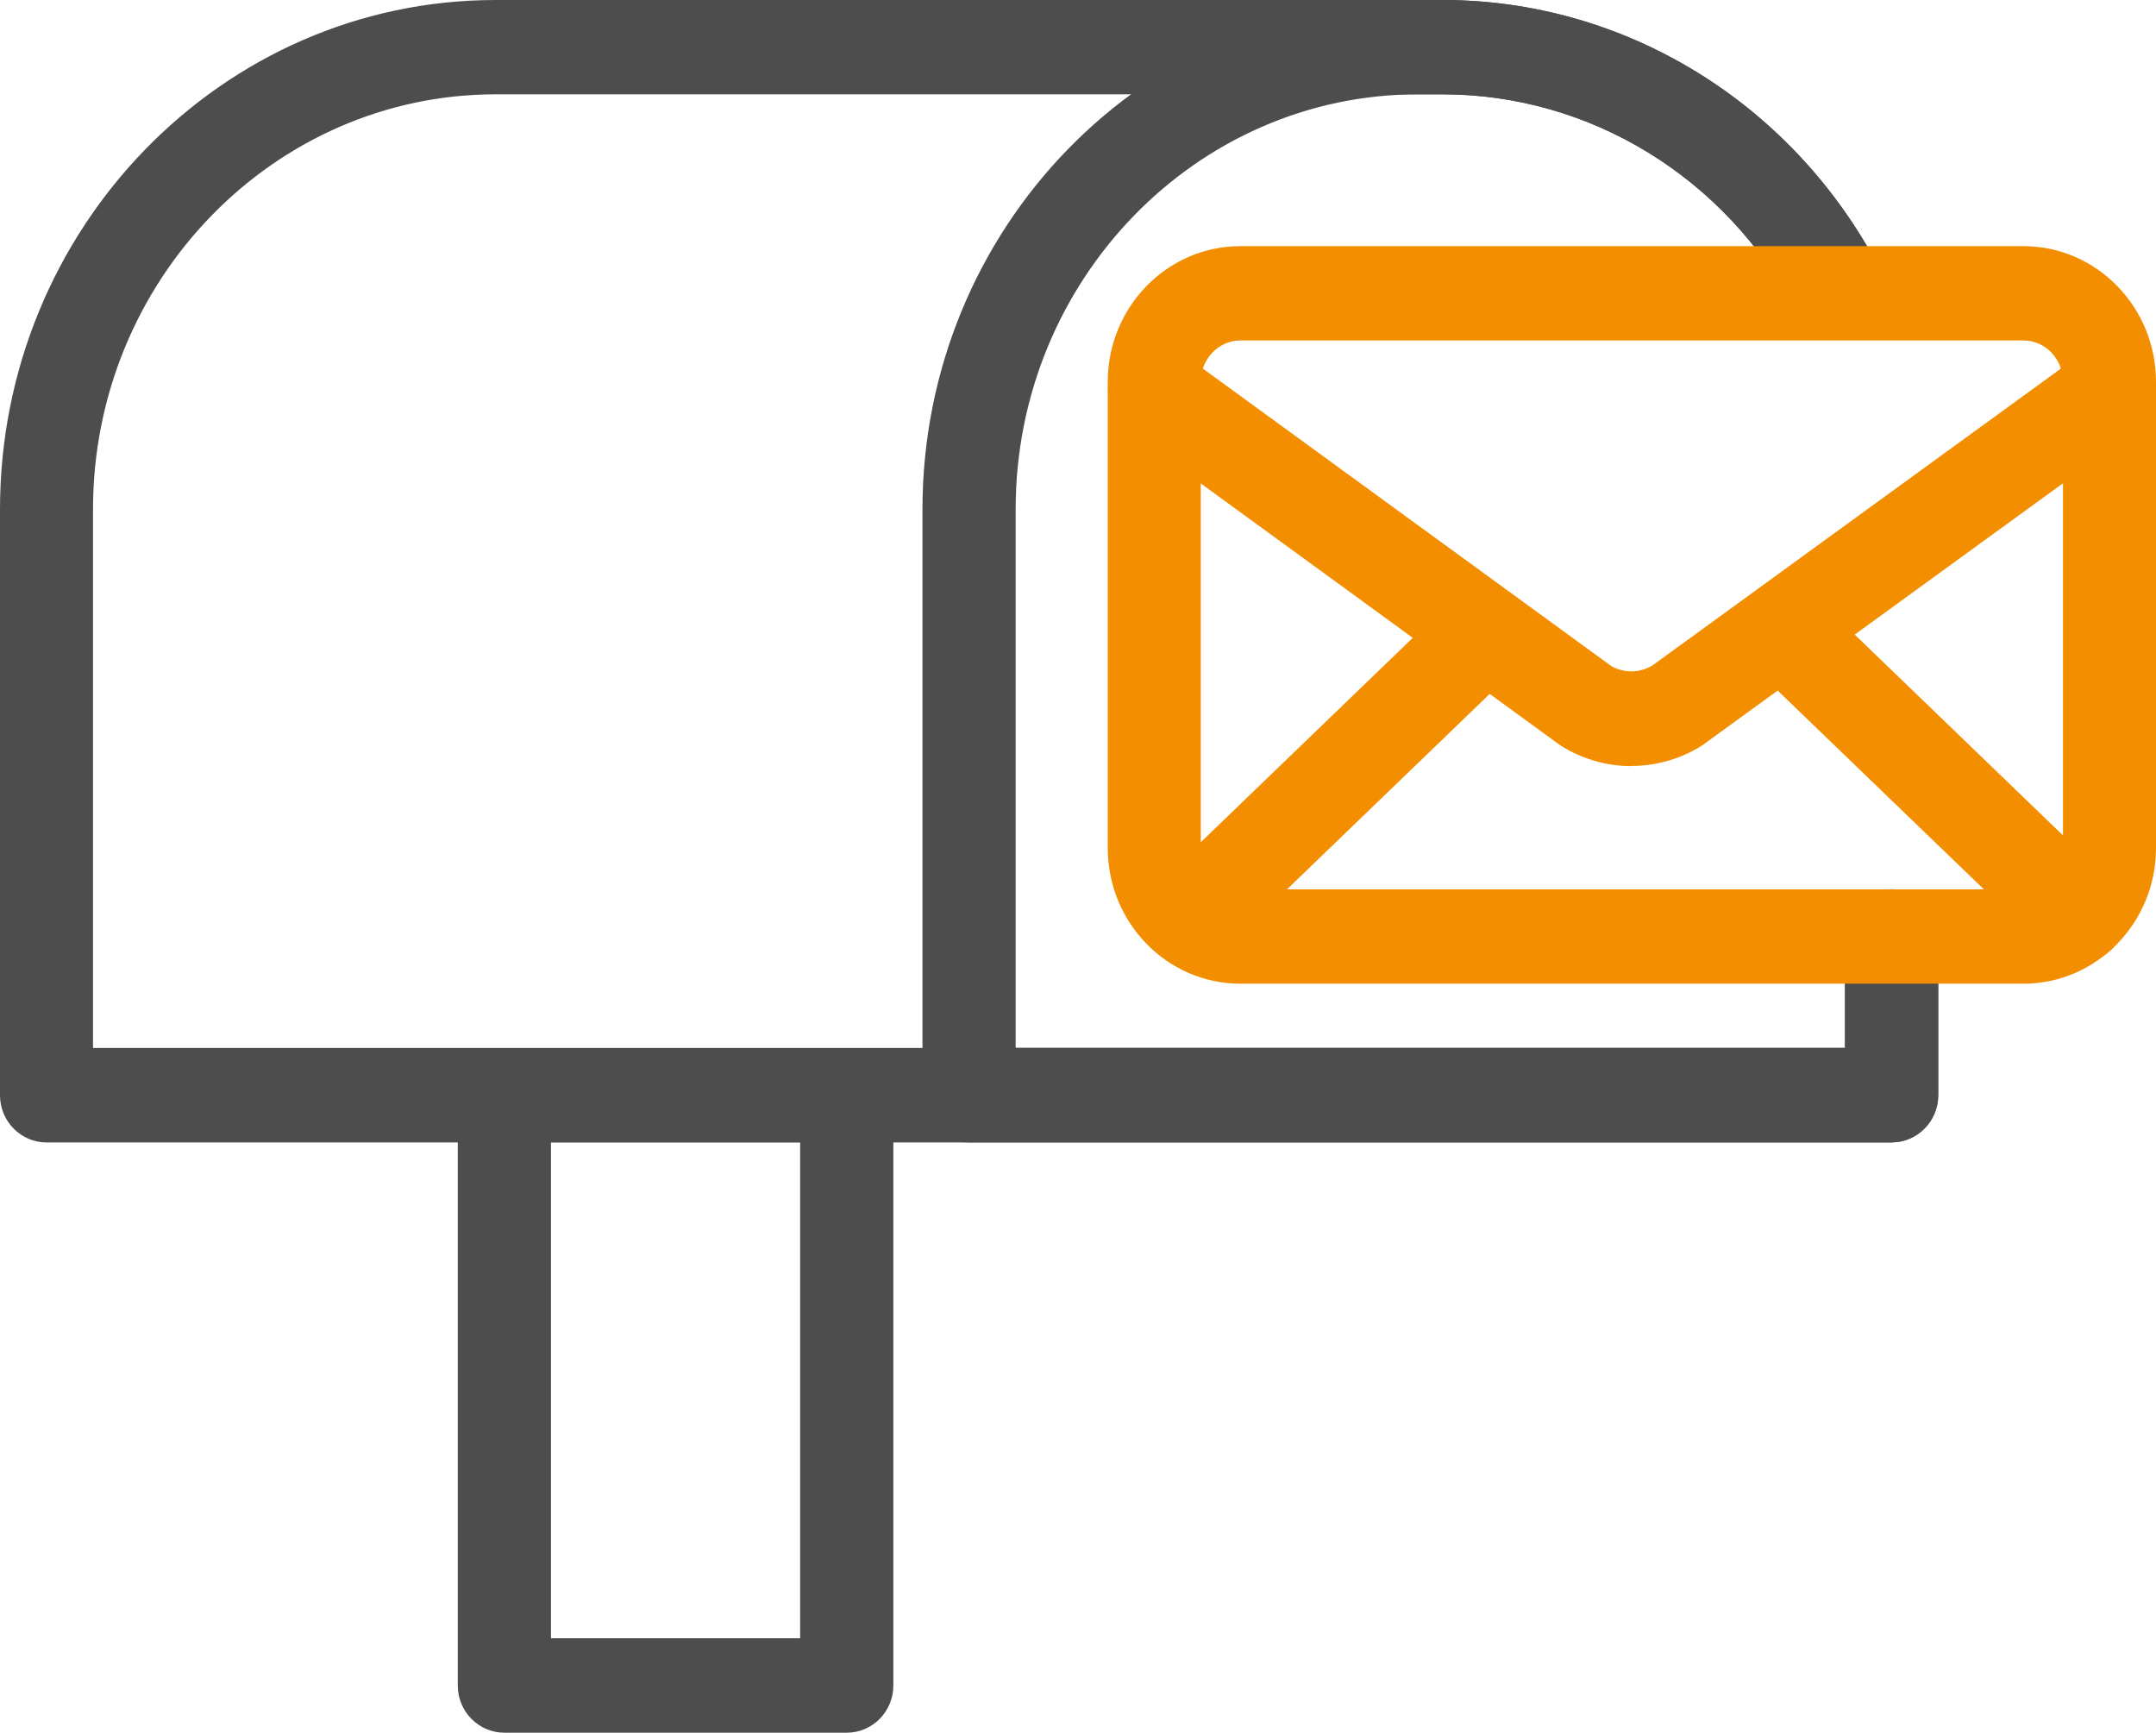
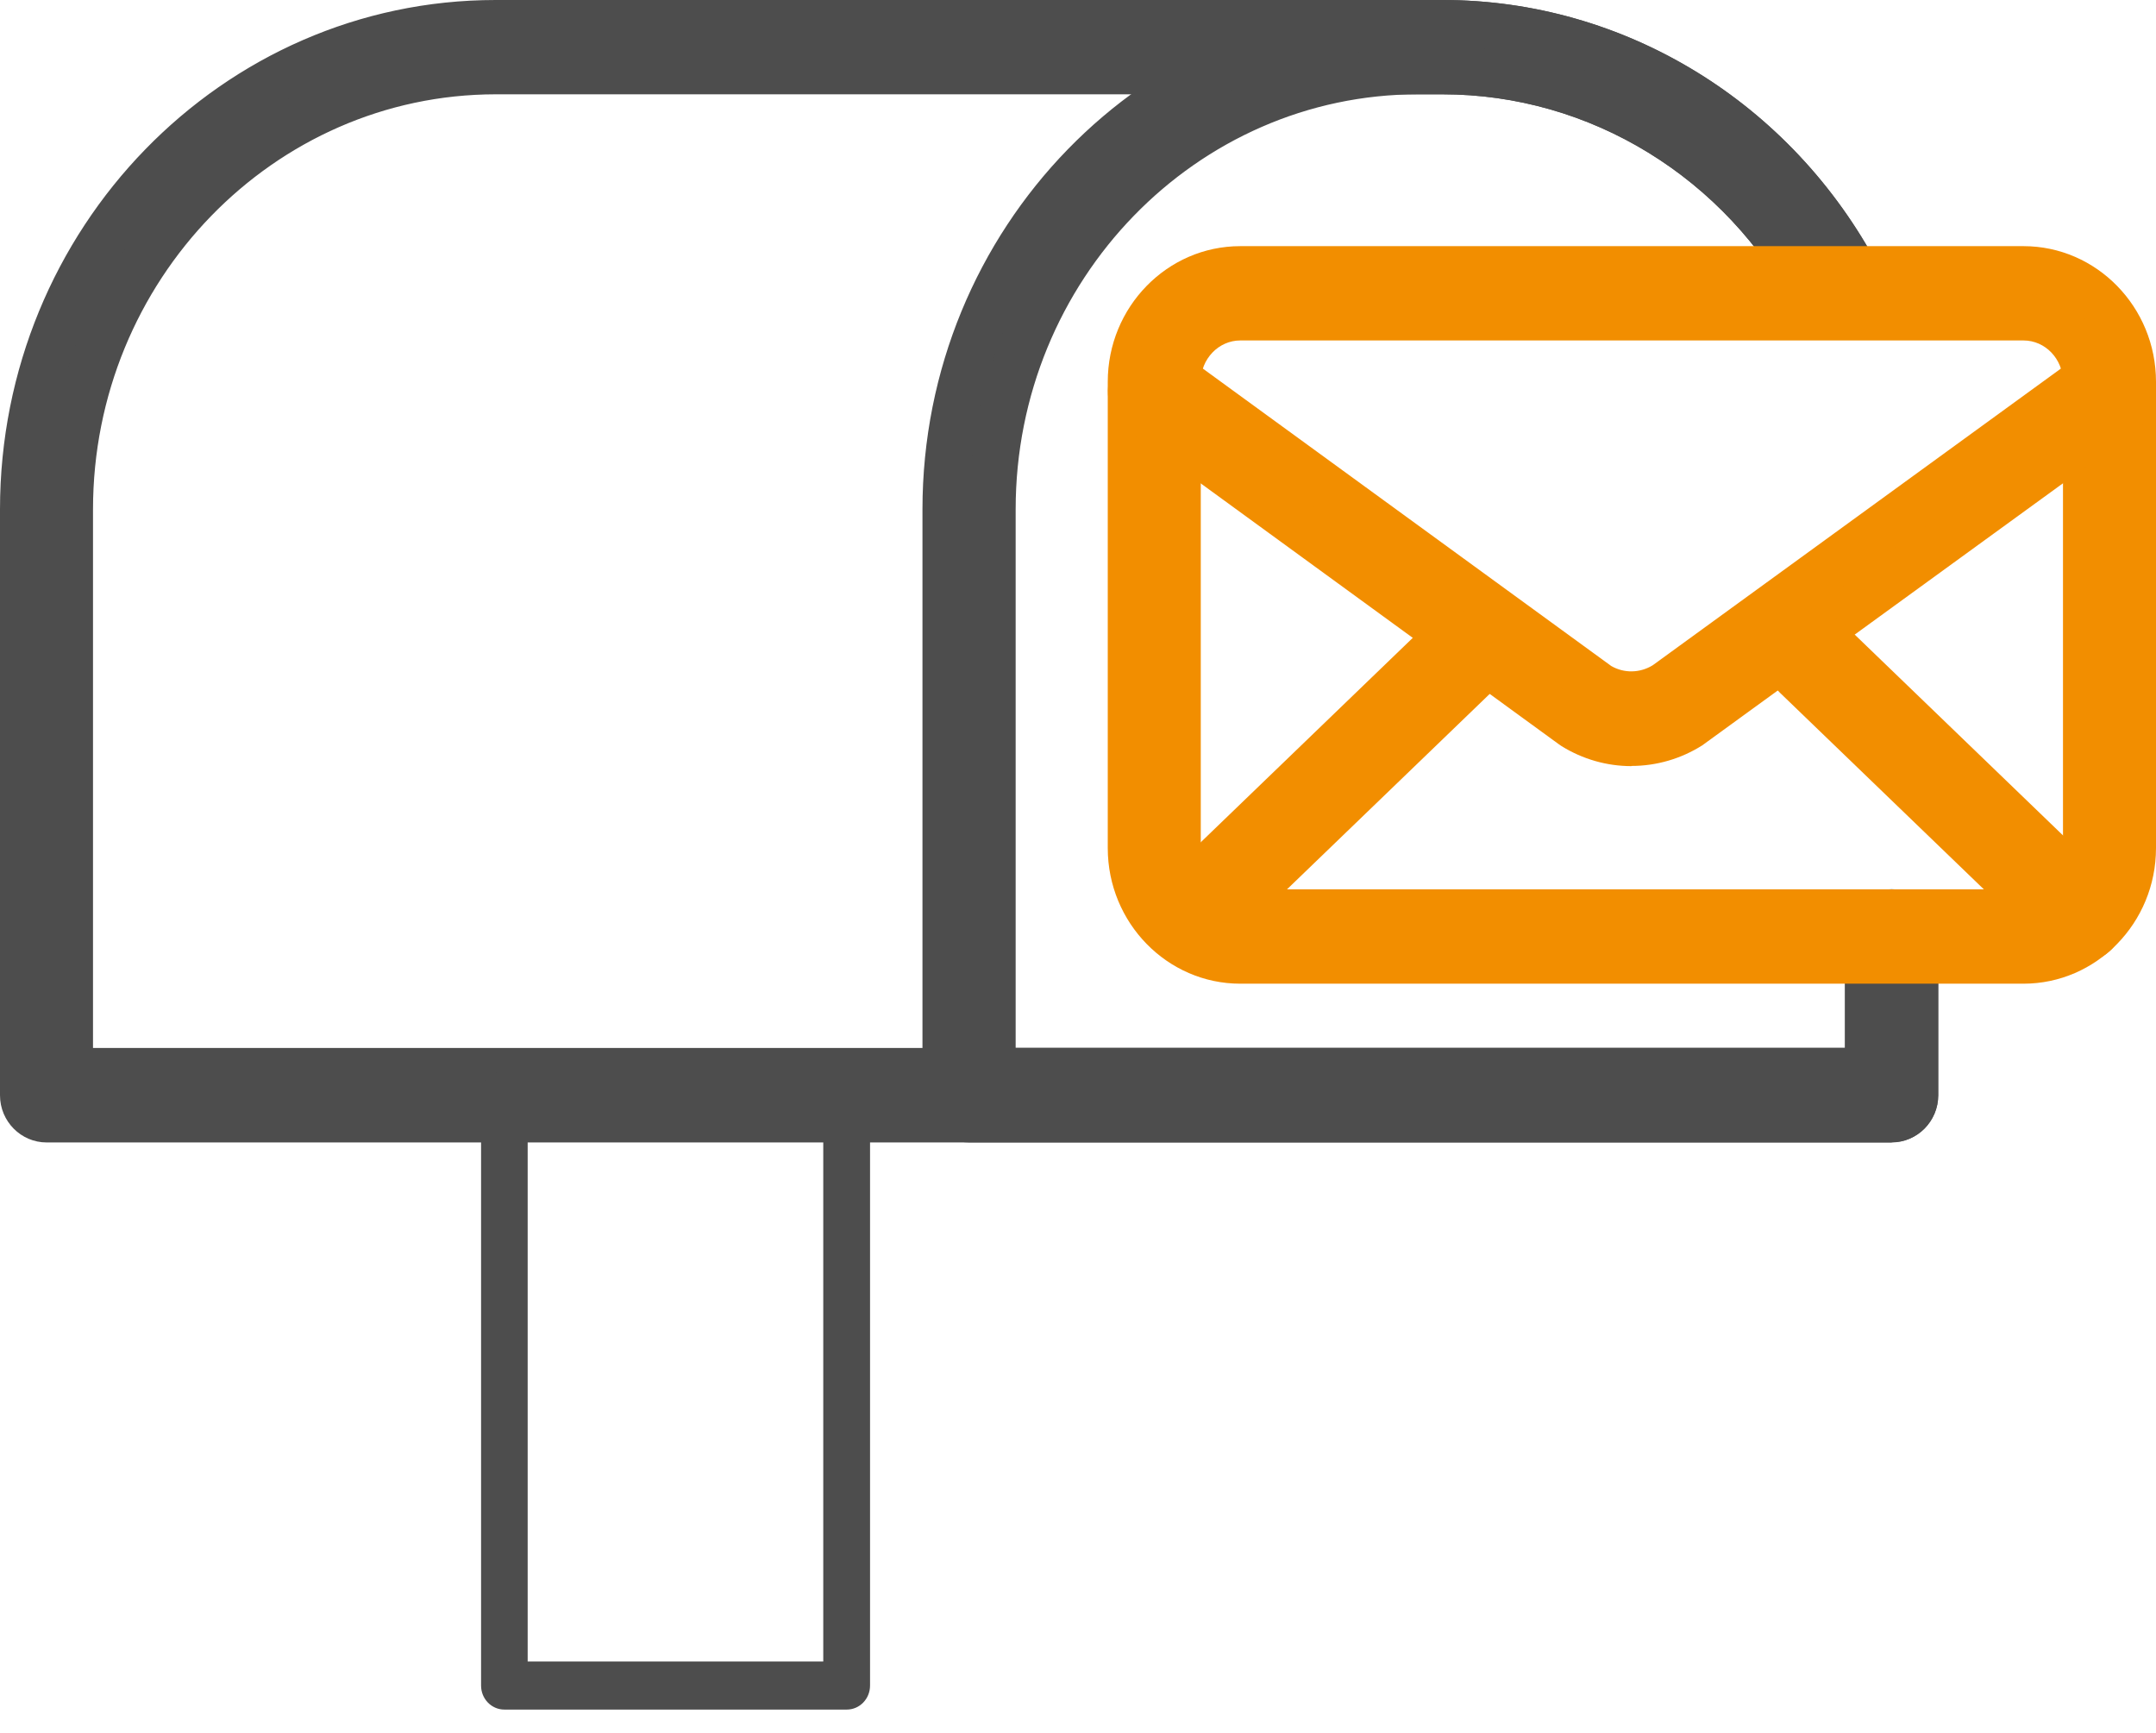
<svg xmlns="http://www.w3.org/2000/svg" id="_レイヤー_2" viewBox="0 0 118.45 95.17">
  <defs>
    <style>.cls-1{fill:#4d4d4d;}.cls-2{fill:#f28e00;}</style>
  </defs>
  <g id="_カード_LINE_UP">
    <g>
      <g>
        <path class="cls-1" d="m103.92,61.47H2.56c-.71,0-1.28-.59-1.28-1.32V27.98C1.28,13.26,12.92,1.28,27.23,1.28h52.03c9.52,0,18.27,5.35,22.82,13.97.34.64.11,1.44-.51,1.79-.62.35-1.4.11-1.74-.53-4.1-7.77-11.98-12.6-20.57-12.6H27.23C14.33,3.91,3.84,14.71,3.84,27.98v30.85h98.8v-7.4c0-.73.57-1.32,1.28-1.32s1.28.59,1.28,1.32v8.72c0,.73-.57,1.32-1.28,1.32Z" />
        <path class="cls-1" d="m103.92,62.75H2.56c-1.41,0-2.56-1.16-2.56-2.59V27.98C0,12.55,12.21,0,27.23,0h52.03c10,0,19.17,5.62,23.95,14.65.66,1.25.2,2.82-1.02,3.5-.6.33-1.29.41-1.95.22-.67-.2-1.21-.65-1.54-1.27-3.88-7.35-11.33-11.92-19.44-11.92H27.23C15.03,5.19,5.11,15.41,5.11,27.98v29.58h96.25v-6.12c0-1.43,1.15-2.59,2.56-2.59s2.56,1.16,2.56,2.59v8.72c0,1.43-1.15,2.59-2.56,2.59ZM27.23,2.55C13.62,2.55,2.55,13.96,2.55,27.98v32.17l101.36.04v-.09H2.56V27.98C2.56,14.01,13.63,2.64,27.23,2.64h52.03c9.06,0,17.37,5.09,21.69,13.28-4.33-8.27-12.64-13.36-21.69-13.36H27.23Z" />
      </g>
      <g>
        <path class="cls-1" d="m103.92,61.47h-50.68c-.71,0-1.28-.59-1.28-1.32V27.98c0-14.72,11.64-26.7,25.95-26.7h1.34c9.52,0,18.27,5.35,22.82,13.97.34.64.11,1.44-.51,1.79-.62.35-1.4.11-1.74-.53-4.1-7.77-11.98-12.6-20.57-12.6h-1.34c-12.9,0-23.39,10.8-23.39,24.07v30.85h48.12v-7.4c0-.73.57-1.32,1.28-1.32s1.28.59,1.28,1.32v8.72c0,.73-.57,1.32-1.28,1.32Z" />
        <path class="cls-1" d="m103.92,62.75h-50.68c-1.41,0-2.56-1.16-2.56-2.59V27.98c0-15.43,12.21-27.98,27.23-27.98h1.34c10,0,19.17,5.62,23.95,14.65.66,1.25.2,2.82-1.02,3.5-.6.33-1.29.41-1.95.22-.67-.2-1.21-.65-1.54-1.27-3.88-7.35-11.33-11.92-19.44-11.92h-1.34c-12.19,0-22.11,10.22-22.11,22.79v29.58h45.57v-6.12c0-1.43,1.15-2.59,2.56-2.59s2.56,1.16,2.56,2.59v8.72c0,1.43-1.15,2.59-2.56,2.59ZM77.91,2.55c-13.61,0-24.68,11.41-24.68,25.43v32.17l50.68.04v-.09h-50.66V27.98c0-13.97,11.06-25.34,24.66-25.34h1.34c9.06,0,17.37,5.09,21.69,13.28-4.33-8.27-12.64-13.36-21.69-13.36h-1.34Z" />
      </g>
      <g>
        <path class="cls-1" d="m46.52,93.9h-18.81c-.71,0-1.28-.59-1.28-1.32v-32.42c0-.73.57-1.32,1.28-1.32h18.81c.71,0,1.28.59,1.28,1.32v32.42c0,.73-.57,1.32-1.28,1.32Zm-17.53-2.64h16.24v-29.79h-16.24v29.79Z" />
-         <path class="cls-1" d="m46.52,95.17h-18.81c-1.41,0-2.56-1.16-2.56-2.59v-32.42c0-1.43,1.15-2.59,2.56-2.59h18.81c1.41,0,2.56,1.16,2.56,2.59v32.42c0,1.43-1.15,2.59-2.56,2.59Zm-18.81-35.06v32.47s18.8.04,18.8.04v-.09h-18.79v-32.34h18.79v22.55-22.59s-18.8-.04-18.8-.04Zm2.56,29.87h13.69v-27.24h-13.69v27.24Z" />
      </g>
      <g>
        <g>
          <path class="cls-2" d="m111.17,52.76h-43.03c-3.31,0-6-2.77-6-6.18v-25.61c0-3.41,2.69-6.18,6-6.18h43.03c3.31,0,6,2.77,6,6.18v25.61c0,3.41-2.69,6.18-6,6.18Zm-43.03-35.33c-1.9,0-3.44,1.59-3.44,3.54v25.61c0,1.95,1.54,3.54,3.44,3.54h43.03c1.9,0,3.44-1.59,3.44-3.54v-25.61c0-1.95-1.54-3.54-3.44-3.54h-43.03Z" />
          <path class="cls-2" d="m111.17,54.03h-43.03c-4.01,0-7.28-3.34-7.28-7.45v-25.61c0-4.11,3.27-7.45,7.28-7.45h43.03c4.01,0,7.28,3.34,7.28,7.45v25.61c0,4.11-3.27,7.45-7.28,7.45Zm-43.03-37.97c-2.61,0-4.73,2.2-4.73,4.9v25.61c0,2.7,2.12,4.9,4.73,4.9h43.03c2.61,0,4.73-2.2,4.73-4.9v-25.61c0-2.7-2.12-4.9-4.73-4.9h-43.03Zm43.03,35.33h-43.03c-2.6,0-4.72-2.16-4.72-4.82v-25.61c0-2.66,2.12-4.82,4.72-4.82h43.03c2.6,0,4.72,2.16,4.72,4.82v25.61c0,2.66-2.12,4.82-4.72,4.82Zm-43.03-32.69c-1.19,0-2.17,1.02-2.17,2.27v25.61c0,1.25.97,2.27,2.17,2.27h43.03c1.19,0,2.17-1.02,2.17-2.27v-25.61c0-1.25-.97-2.27-2.17-2.27h-43.03Z" />
        </g>
        <g>
          <path class="cls-2" d="m89.63,40.8c-1.09,0-2.19-.3-3.17-.91-.03-.02-.05-.03-.08-.05l-23.7-17.26c-.58-.42-.72-1.24-.31-1.84.41-.59,1.21-.74,1.79-.32l23.66,17.23c1.13.68,2.52.67,3.65-.02l23.68-17.21c.58-.42,1.38-.28,1.79.32.41.6.27,1.42-.31,1.84l-23.72,17.23s-.05.03-.07.05c-.99.62-2.1.94-3.21.94Z" />
          <path class="cls-2" d="m89.63,42.08c-1.35,0-2.68-.38-3.84-1.1l-.16-.11-23.7-17.26c-1.13-.82-1.4-2.43-.61-3.59.4-.58.99-.96,1.67-1.08.68-.11,1.36.04,1.92.45l23.61,17.19c.71.41,1.58.39,2.28-.04l23.6-17.15c.56-.41,1.24-.56,1.92-.45.68.12,1.28.5,1.67,1.08.79,1.16.52,2.77-.61,3.59l-23.86,17.33c-1.17.74-2.52,1.13-3.89,1.13Zm-26.22-20.62l23.73,17.35c1.53.95,3.51.94,5.03-.02l23.72-17.23-23.66,17.12c-1.61,1-3.52,1.01-5.06.08l-.09-.06-23.66-17.23Z" />
        </g>
        <g>
          <path class="cls-2" d="m114.21,51.61c-.31,0-.63-.12-.88-.36l-14.66-14.13c-.52-.5-.54-1.33-.06-1.86.48-.53,1.29-.56,1.81-.06l14.66,14.13c.52.5.54,1.33.06,1.86-.25.28-.59.42-.94.42Z" />
          <path class="cls-2" d="m114.21,52.89c-.66,0-1.28-.25-1.76-.71l-14.66-14.13c-1.01-.97-1.06-2.61-.12-3.64.47-.51,1.1-.81,1.79-.83.71-.03,1.35.23,1.85.71l14.66,14.13c1.01.97,1.06,2.61.12,3.64-.48.53-1.17.83-1.88.83Z" />
        </g>
        <g>
          <path class="cls-2" d="m65.5,51.61c-.34,0-.68-.14-.94-.42-.48-.53-.46-1.37.06-1.86l14.66-14.13c.52-.5,1.33-.47,1.81.06.48.53.46,1.37-.06,1.86l-14.66,14.13c-.25.24-.56.36-.88.36Z" />
          <path class="cls-2" d="m65.5,52.89c-.71,0-1.4-.3-1.88-.84-.94-1.03-.89-2.67.12-3.64l14.66-14.13c.5-.48,1.16-.73,1.85-.71.69.02,1.33.32,1.79.83.94,1.03.89,2.67-.12,3.64l-14.66,14.13c-.48.46-1.1.71-1.76.71Zm14.65-16.68l-14.64,14.04v.08s14.64-14.12,14.64-14.12Z" />
        </g>
      </g>
    </g>
  </g>
</svg>